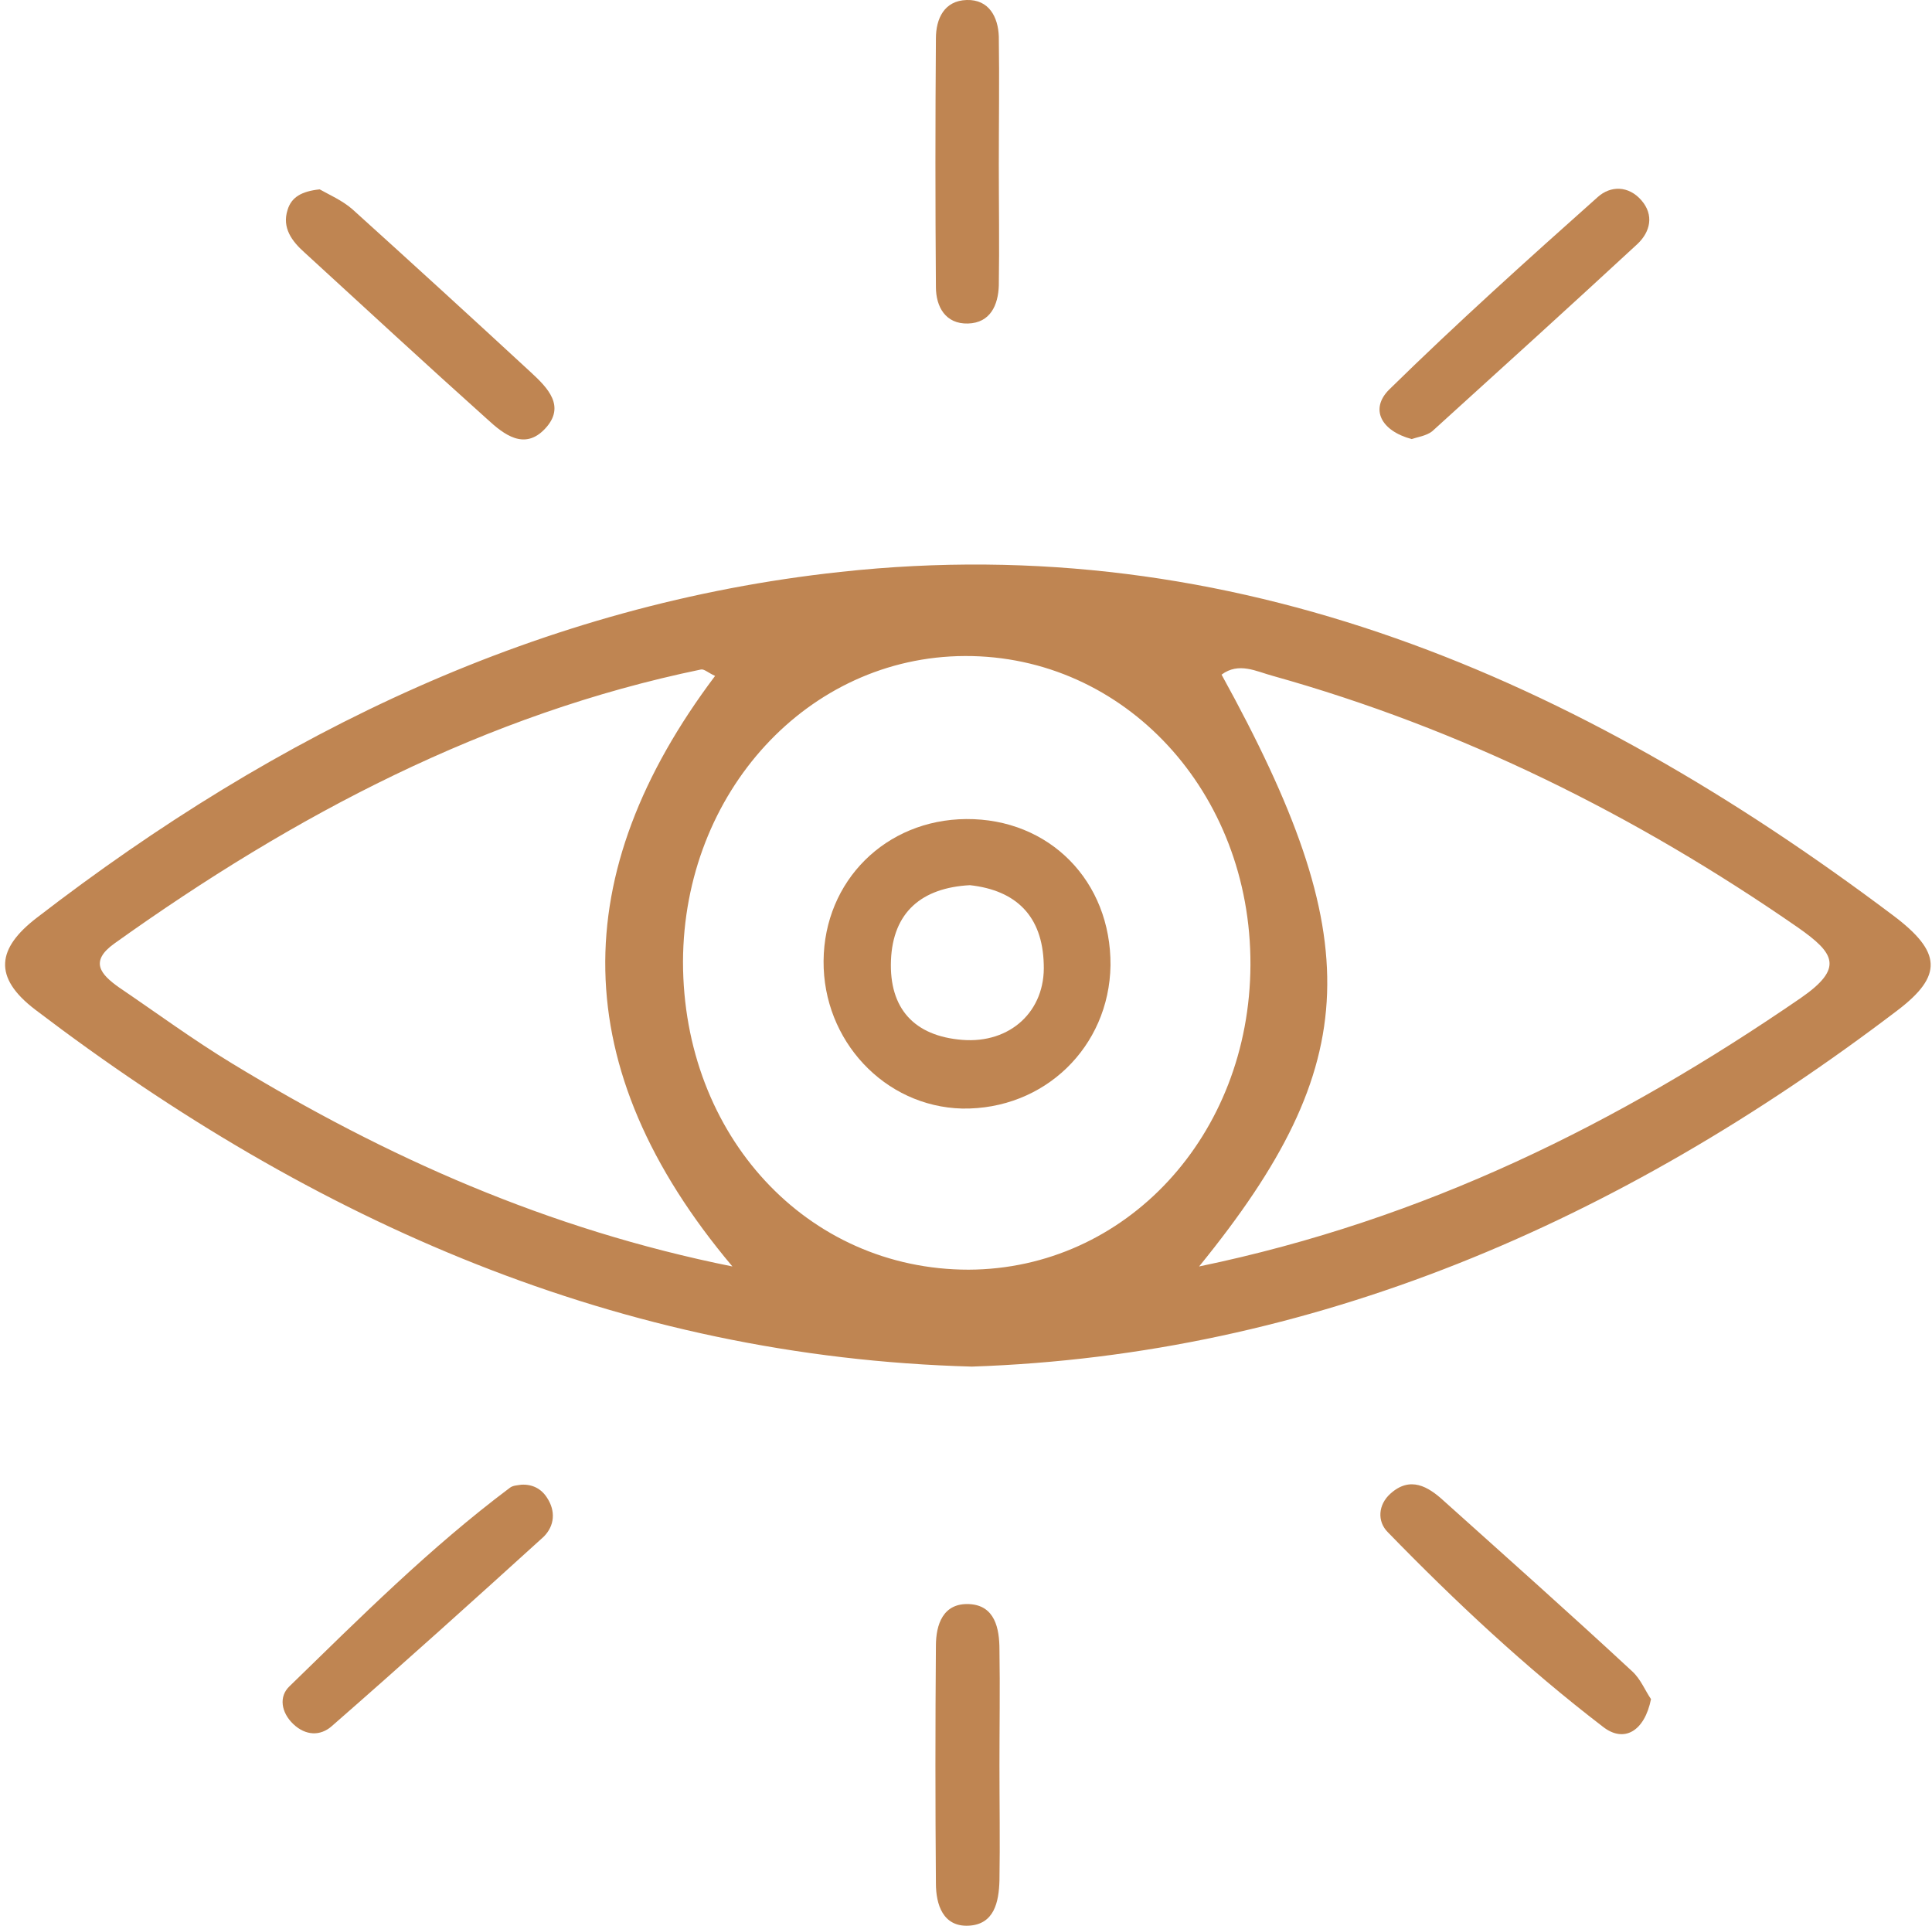
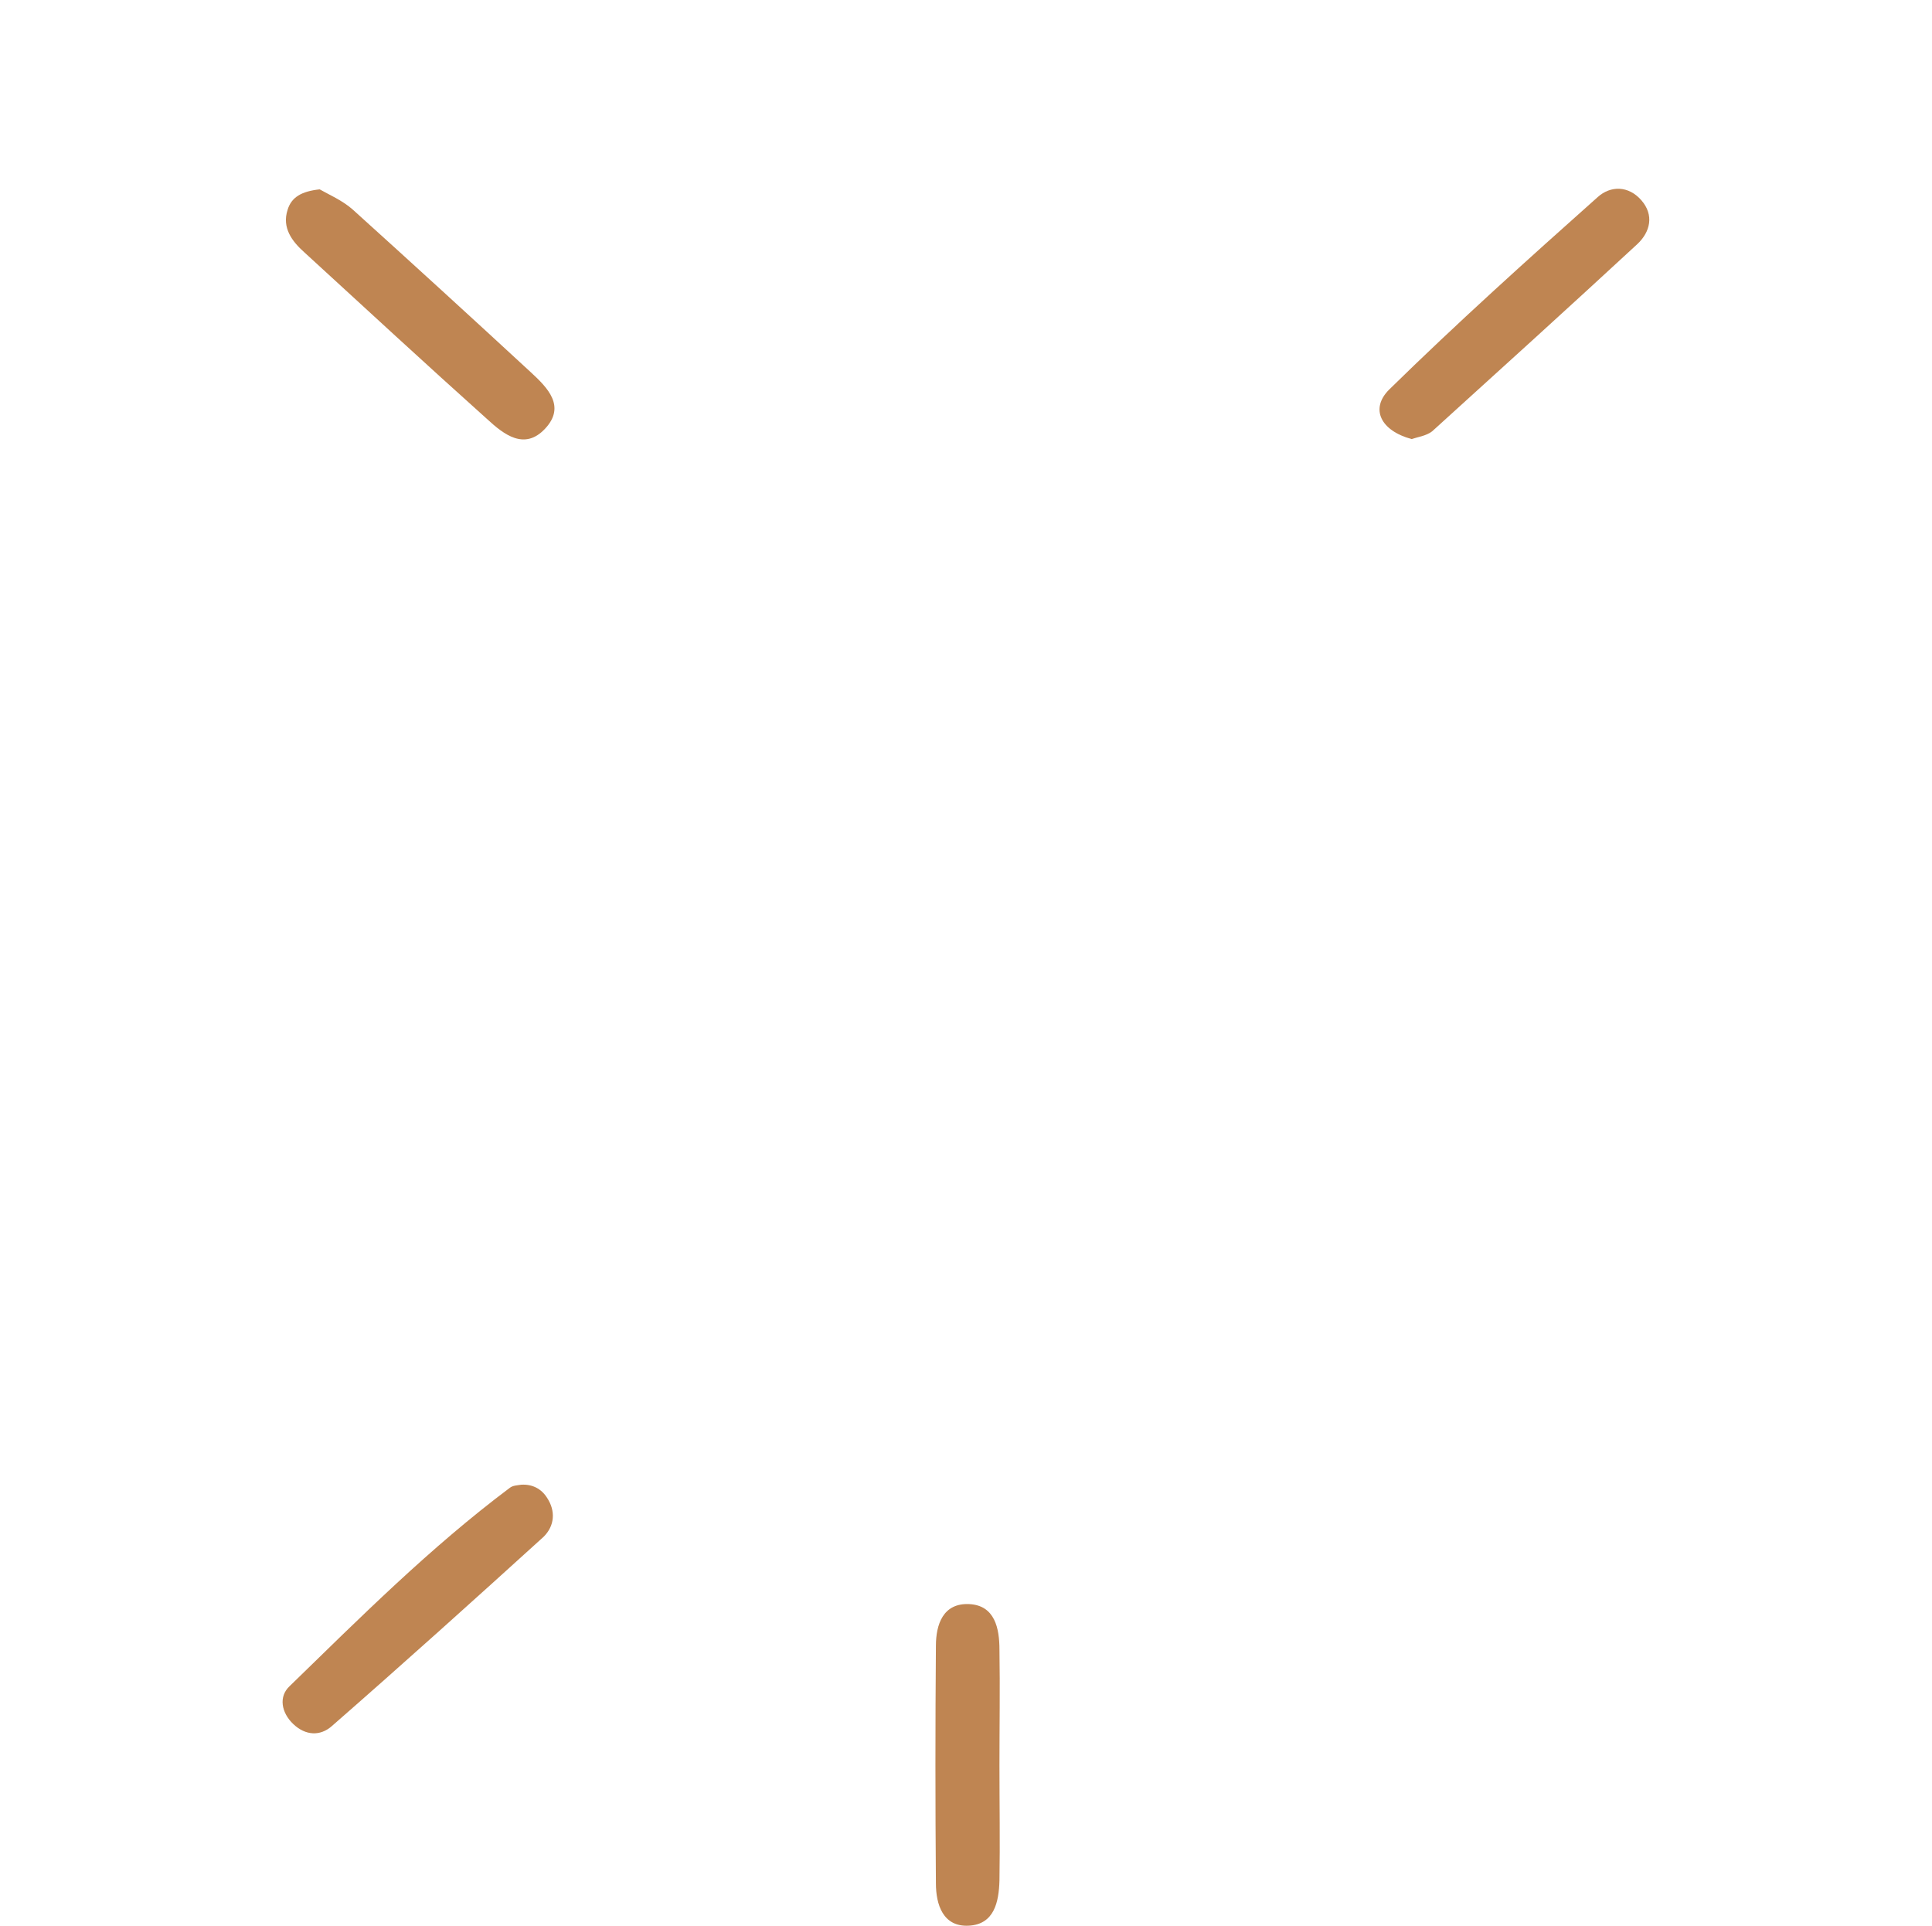
<svg xmlns="http://www.w3.org/2000/svg" fill="none" viewBox="0 0 301 300" height="300" width="301">
-   <path fill="#BF8552" d="M151.413 212.892C96.608 211.392 49.004 190.393 5.5 157.294C-1.2 152.195 -0.4 147.695 5.7 142.995C43.404 113.896 84.607 94.097 130.911 89.097C192.216 82.397 245.62 105.496 294.925 142.595C302.525 148.295 302.725 151.994 295.625 157.394C252.121 190.493 204.417 211.092 151.413 212.892ZM150.913 197.793C175.415 197.693 194.716 176.894 194.816 150.295C194.916 123.396 175.215 102.096 150.312 102.196C125.91 102.296 106.509 123.396 106.409 149.795C106.409 176.894 125.71 197.793 150.913 197.793ZM111.409 105.296C110.309 104.796 109.709 104.196 109.209 104.296C75.806 111.196 45.904 126.895 17.801 146.995C13.901 149.795 15.701 151.795 18.502 153.794C24.402 157.794 30.102 161.994 36.203 165.694C60.205 180.293 85.307 191.493 114.109 197.293C88.007 166.294 88.307 135.995 111.409 105.296ZM186.816 197.293C222.018 189.993 252.121 174.994 280.523 155.494C287.324 150.795 285.824 148.495 280.123 144.495C254.721 126.895 227.619 113.496 198.316 105.296C195.716 104.596 193.016 103.096 190.316 105.096C213.018 146.295 212.618 165.594 186.816 197.293Z" />
  <path fill="#BF8552" d="M81.207 231.292C82.907 231.192 84.307 231.892 85.207 233.292C86.607 235.392 86.407 237.691 84.707 239.391C73.806 249.291 62.805 259.191 51.704 268.89C49.904 270.49 47.604 270.39 45.704 268.59C43.803 266.79 43.403 264.291 45.103 262.691C56.104 251.991 67.005 241.091 79.406 231.792C79.906 231.392 80.606 231.392 81.207 231.292Z" />
-   <path fill="#BF8552" d="M257.222 264.69C256.222 269.69 253.021 271.59 249.721 268.99C237.72 259.791 226.719 249.491 216.218 238.691C214.518 236.991 214.718 234.392 216.618 232.692C219.719 229.892 222.519 231.592 224.919 233.792C234.72 242.591 244.621 251.391 254.321 260.391C255.622 261.591 256.322 263.391 257.222 264.69Z" />
  <path fill="#BF8552" d="M219.918 68.397C215.118 67.098 213.418 63.698 216.418 60.698C226.919 50.398 237.92 40.498 248.921 30.699C250.921 28.899 253.721 28.899 255.721 31.199C257.722 33.499 257.121 36.099 255.121 37.999C244.52 47.798 233.82 57.498 223.119 67.198C222.219 67.897 220.818 68.097 219.918 68.397Z" />
  <path fill="#BF8552" d="M49.804 29.499C51.204 30.299 53.304 31.199 54.904 32.599C64.205 40.998 73.506 49.498 82.707 57.998C85.307 60.398 88.207 63.298 84.907 66.798C81.706 70.198 78.506 67.698 75.906 65.298C66.305 56.698 56.904 47.998 47.404 39.299C45.503 37.599 43.903 35.499 44.803 32.699C45.403 30.699 47.004 29.799 49.804 29.499Z" />
-   <path fill="#BF8552" d="M155.612 25.599C155.612 31.899 155.712 38.199 155.612 44.498C155.512 47.498 154.312 50.298 150.812 50.398C147.312 50.498 145.812 47.798 145.812 44.698C145.712 31.799 145.712 18.899 145.812 6C145.812 2.9 147.112 0.1 150.612 6.12694e-06C154.112 -0.1 155.512 2.7 155.612 5.7C155.712 12.4 155.612 18.999 155.612 25.599Z" />
  <path fill="#BF8552" d="M155.712 274.99C155.712 280.99 155.812 286.99 155.712 292.989C155.612 296.289 154.912 299.789 150.912 299.989C146.912 300.189 145.812 296.689 145.812 293.389C145.712 281.09 145.712 268.69 145.812 256.391C145.812 253.091 146.912 249.691 151.012 249.891C155.012 250.091 155.712 253.691 155.712 256.991C155.812 262.991 155.712 268.99 155.712 274.99Z" />
-   <path fill="#BF8552" d="M128.311 149.695C128.411 137.195 138.011 127.695 150.512 127.595C163.514 127.495 173.114 137.295 173.014 150.395C172.814 163.094 162.713 172.894 149.912 172.694C137.811 172.394 128.211 162.094 128.311 149.695ZM151.112 137.895C143.612 138.295 139.111 142.095 138.811 149.595C138.511 157.094 142.412 161.394 149.912 161.994C157.413 162.594 162.913 157.494 162.613 150.195C162.413 142.695 158.313 138.695 151.112 137.895Z" />
</svg>